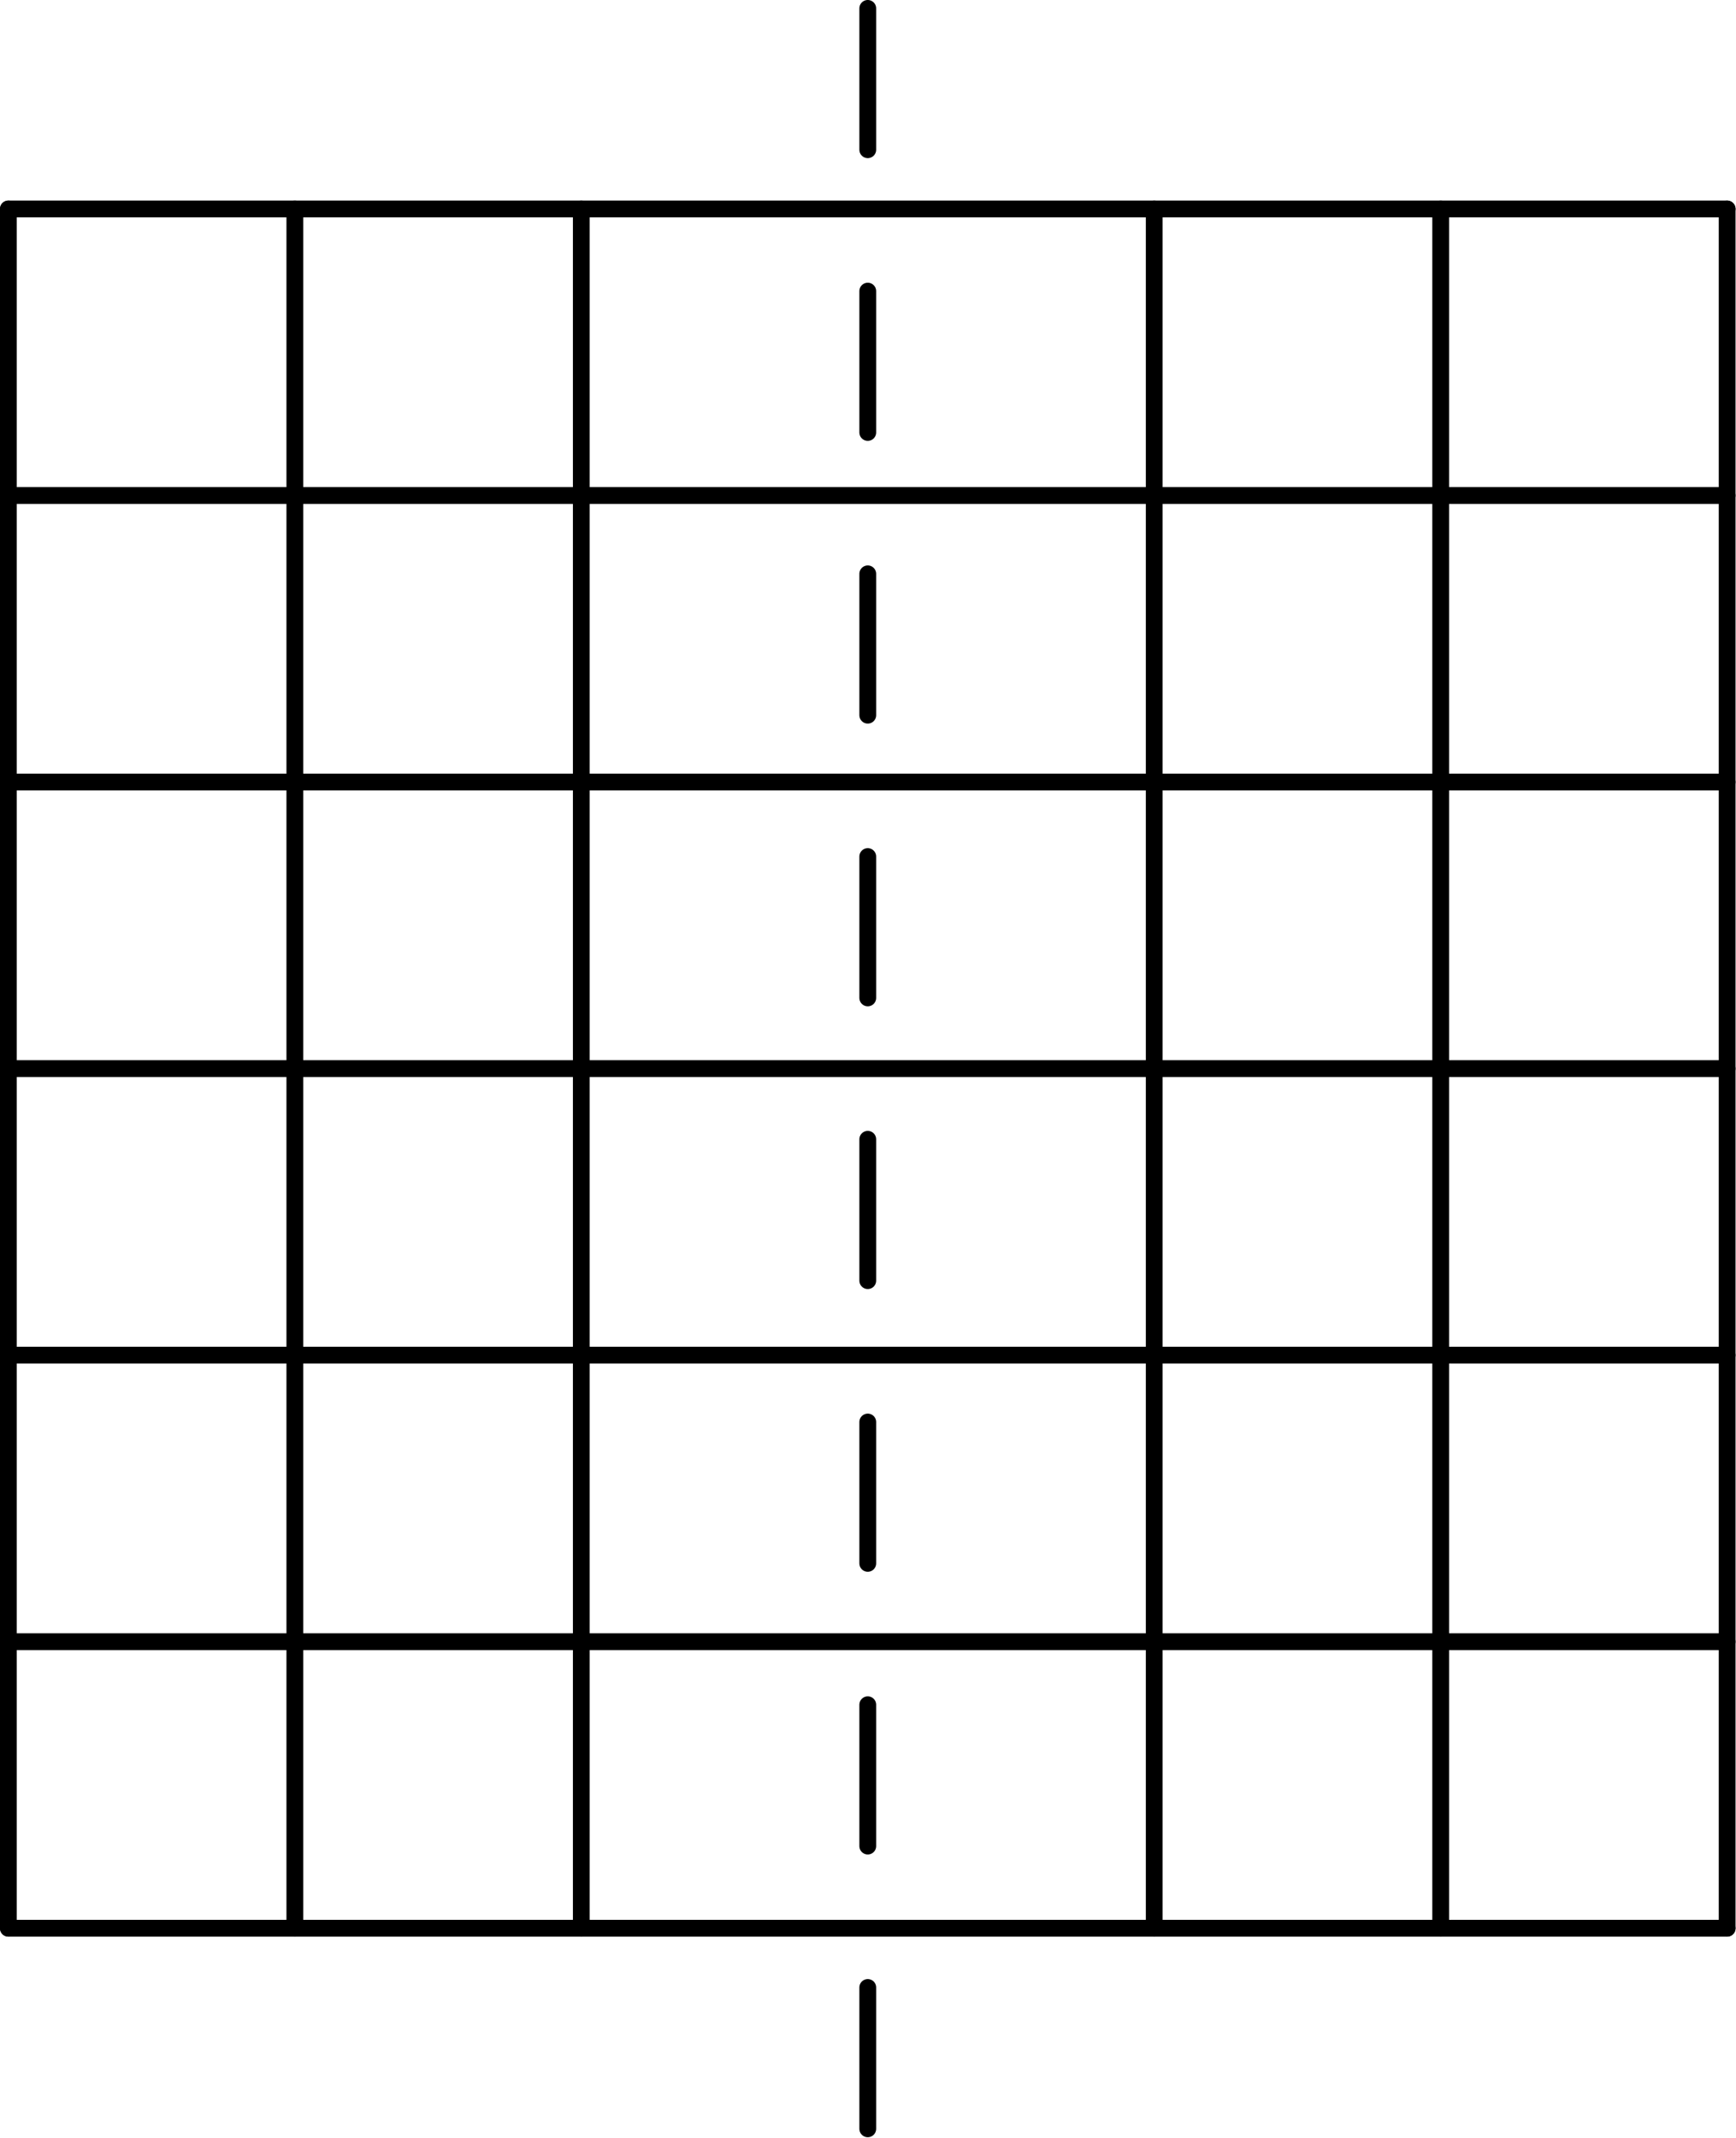
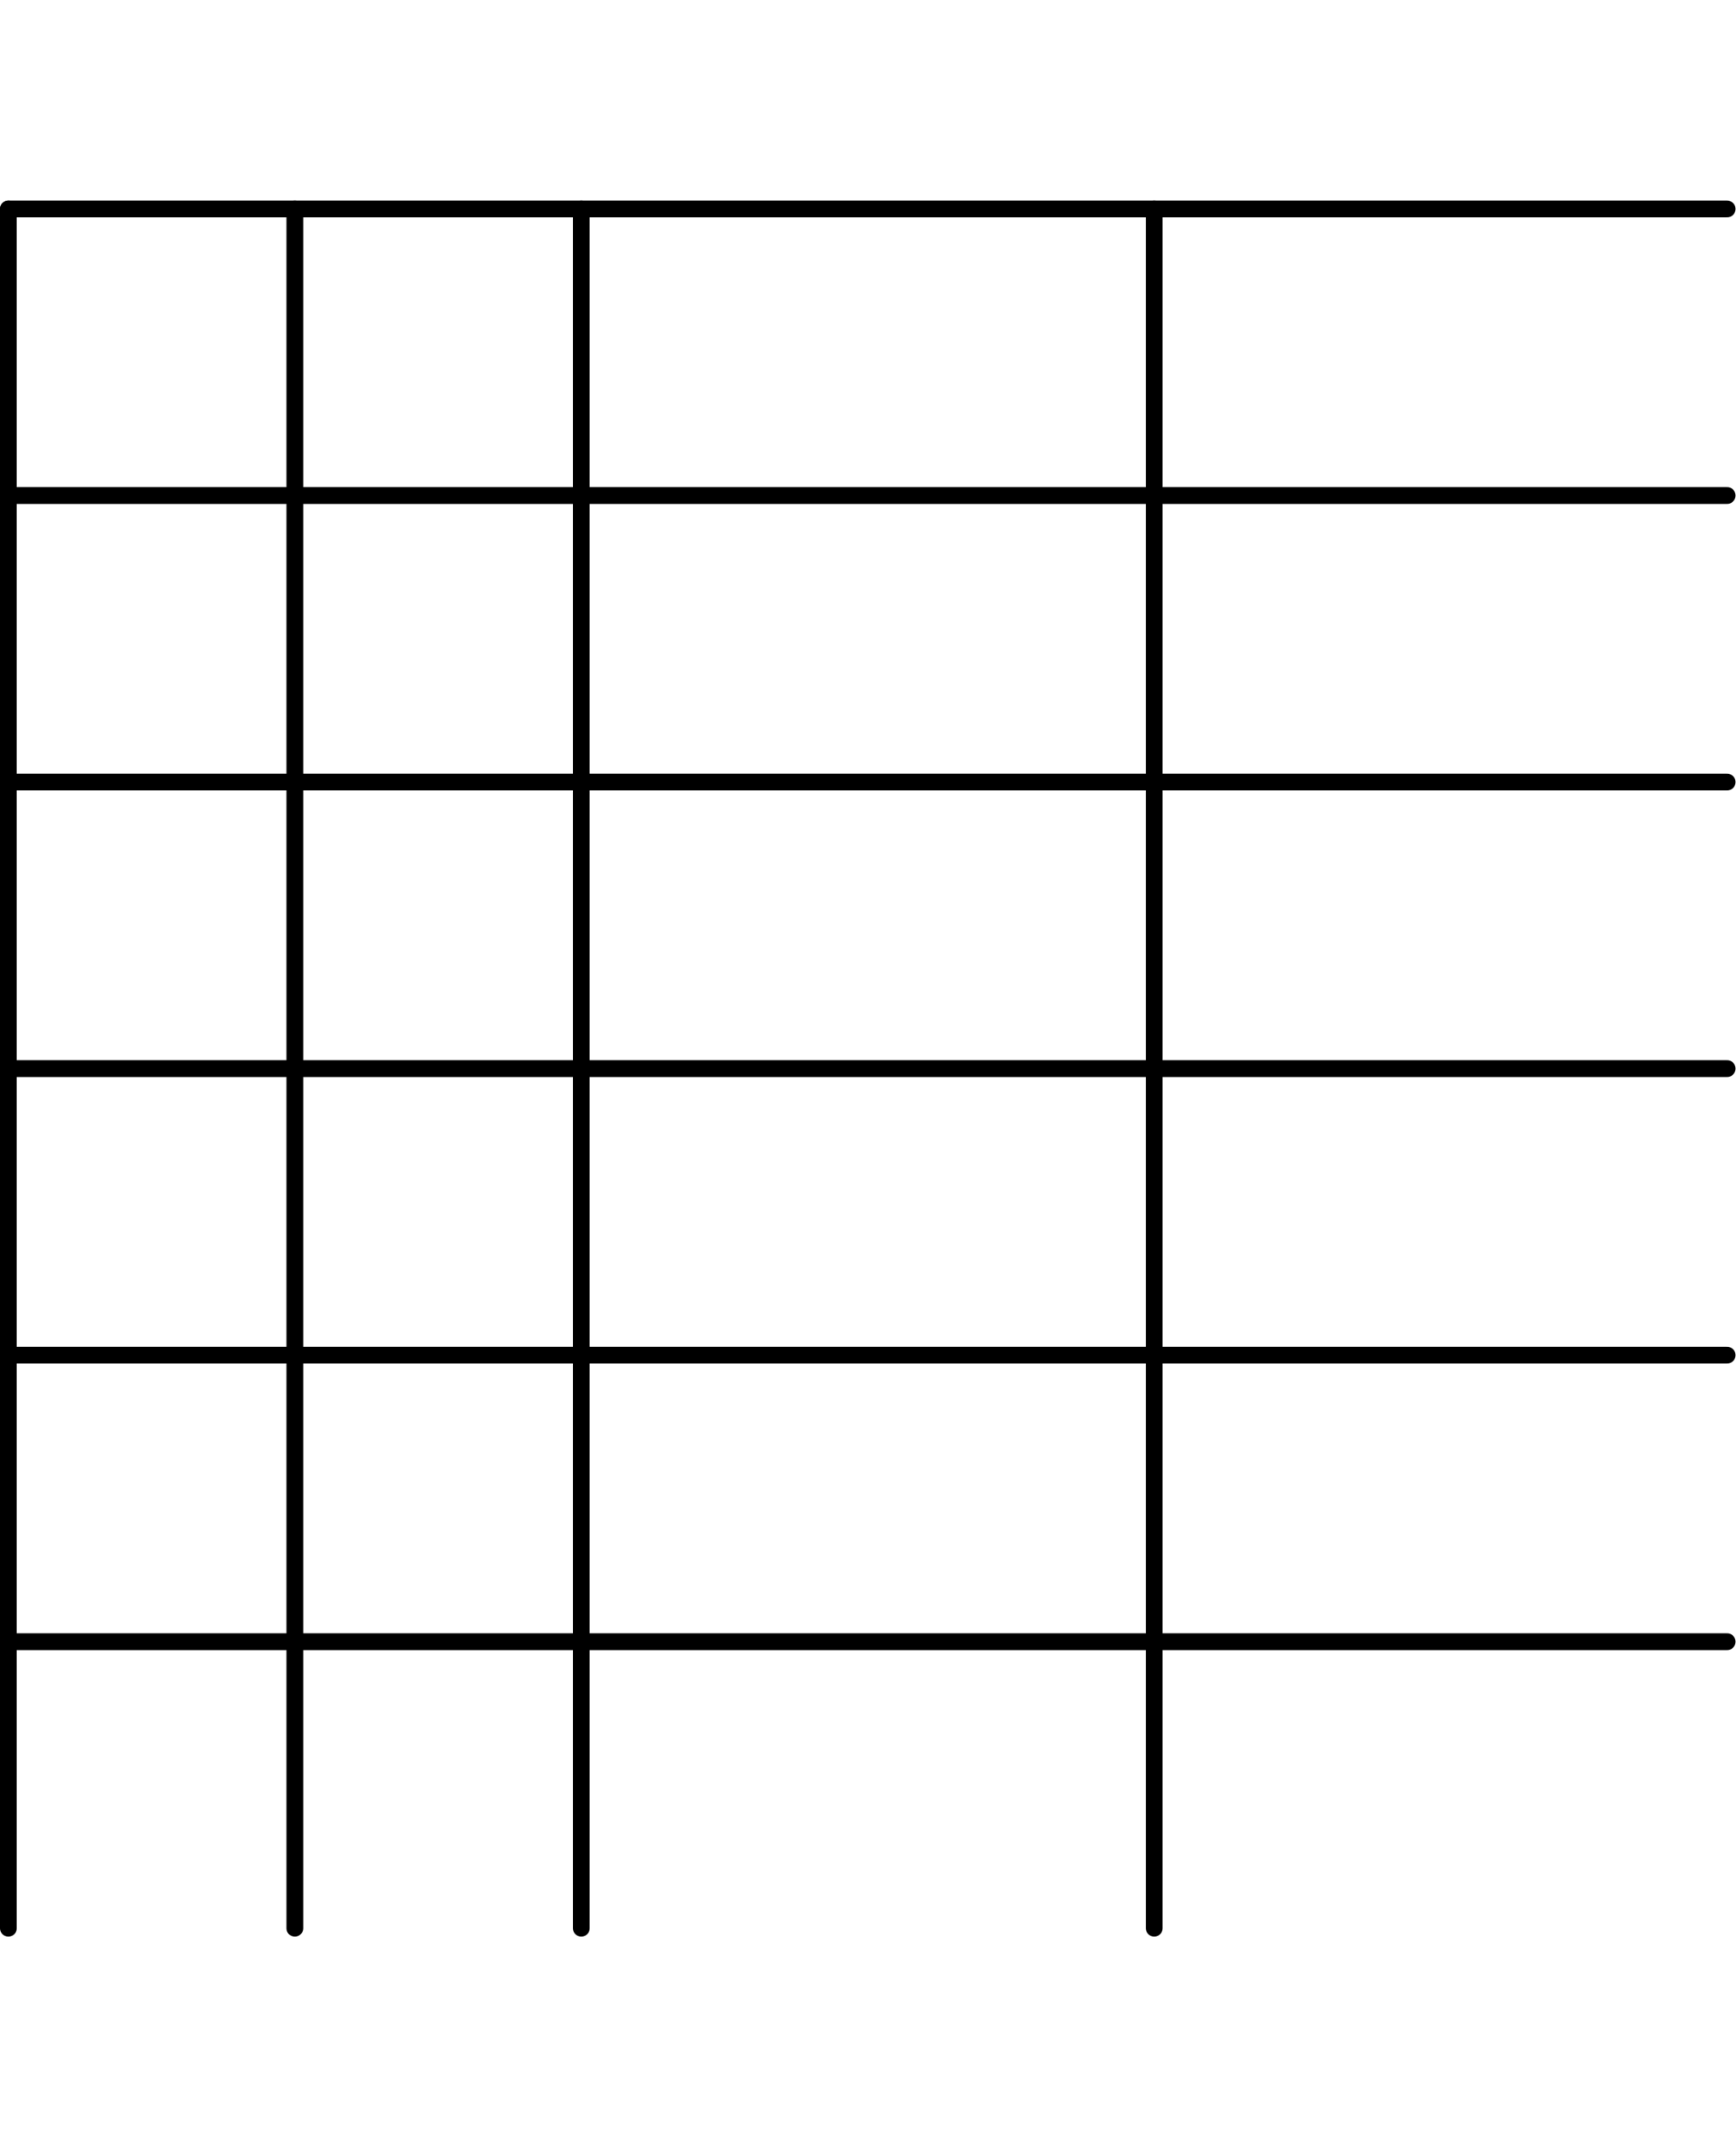
<svg xmlns="http://www.w3.org/2000/svg" version="1.1" width="72.431pt" height="89.168pt" viewBox="56.759 134.308 72.431 89.168">
  <g id="page1">
    <g transform="translate(56.759 134.308)scale(.996)">
-       <path d="M.351 80.751H72.351" fill="none" stroke="#000000" stroke-linecap="round" stroke-linejoin="round" stroke-miterlimit="10.037" stroke-width="0.703" />
-     </g>
+       </g>
    <g transform="translate(56.759 134.308)scale(.996)">
      <path d="M.351 80.751V8.751" fill="none" stroke="#000000" stroke-linecap="round" stroke-linejoin="round" stroke-miterlimit="10.037" stroke-width="0.703" />
    </g>
    <g transform="translate(56.759 134.308)scale(.996)">
      <path d="M.351 68.751H72.351" fill="none" stroke="#000000" stroke-linecap="round" stroke-linejoin="round" stroke-miterlimit="10.037" stroke-width="0.703" />
    </g>
    <g transform="translate(56.759 134.308)scale(.996)">
      <path d="M12.351 80.751V8.751" fill="none" stroke="#000000" stroke-linecap="round" stroke-linejoin="round" stroke-miterlimit="10.037" stroke-width="0.703" />
    </g>
    <g transform="translate(56.759 134.308)scale(.996)">
      <path d="M.351 56.751H72.351" fill="none" stroke="#000000" stroke-linecap="round" stroke-linejoin="round" stroke-miterlimit="10.037" stroke-width="0.703" />
    </g>
    <g transform="translate(56.759 134.308)scale(.996)">
      <path d="M24.351 80.751V8.751" fill="none" stroke="#000000" stroke-linecap="round" stroke-linejoin="round" stroke-miterlimit="10.037" stroke-width="0.703" />
    </g>
    <g transform="translate(56.759 134.308)scale(.996)">
      <path d="M.351 44.751H72.351" fill="none" stroke="#000000" stroke-linecap="round" stroke-linejoin="round" stroke-miterlimit="10.037" stroke-width="0.703" />
    </g>
    <g transform="translate(56.759 134.308)scale(.996)">
      <path d="M.351 32.751H72.351" fill="none" stroke="#000000" stroke-linecap="round" stroke-linejoin="round" stroke-miterlimit="10.037" stroke-width="0.703" />
    </g>
    <g transform="translate(56.759 134.308)scale(.996)">
      <path d="M48.351 80.751V8.751" fill="none" stroke="#000000" stroke-linecap="round" stroke-linejoin="round" stroke-miterlimit="10.037" stroke-width="0.703" />
    </g>
    <g transform="translate(56.759 134.308)scale(.996)">
      <path d="M.351 20.751H72.351" fill="none" stroke="#000000" stroke-linecap="round" stroke-linejoin="round" stroke-miterlimit="10.037" stroke-width="0.703" />
    </g>
    <g transform="translate(56.759 134.308)scale(.996)">
-       <path d="M60.351 80.751V8.751" fill="none" stroke="#000000" stroke-linecap="round" stroke-linejoin="round" stroke-miterlimit="10.037" stroke-width="0.703" />
-     </g>
+       </g>
    <g transform="translate(56.759 134.308)scale(.996)">
      <path d="M.351 8.751H72.351" fill="none" stroke="#000000" stroke-linecap="round" stroke-linejoin="round" stroke-miterlimit="10.037" stroke-width="0.703" />
    </g>
    <g transform="translate(56.759 134.308)scale(.996)">
-       <path d="M72.351 80.751V8.751" fill="none" stroke="#000000" stroke-linecap="round" stroke-linejoin="round" stroke-miterlimit="10.037" stroke-width="0.703" />
-     </g>
+       </g>
    <g transform="translate(56.759 134.308)scale(.996)">
-       <path d="M36.351 89.151V.351" fill="none" stroke="#000000" stroke-dasharray="5.92,5.92" stroke-linecap="round" stroke-linejoin="round" stroke-miterlimit="10.037" stroke-width="0.703" />
-     </g>
+       </g>
  </g>
</svg>